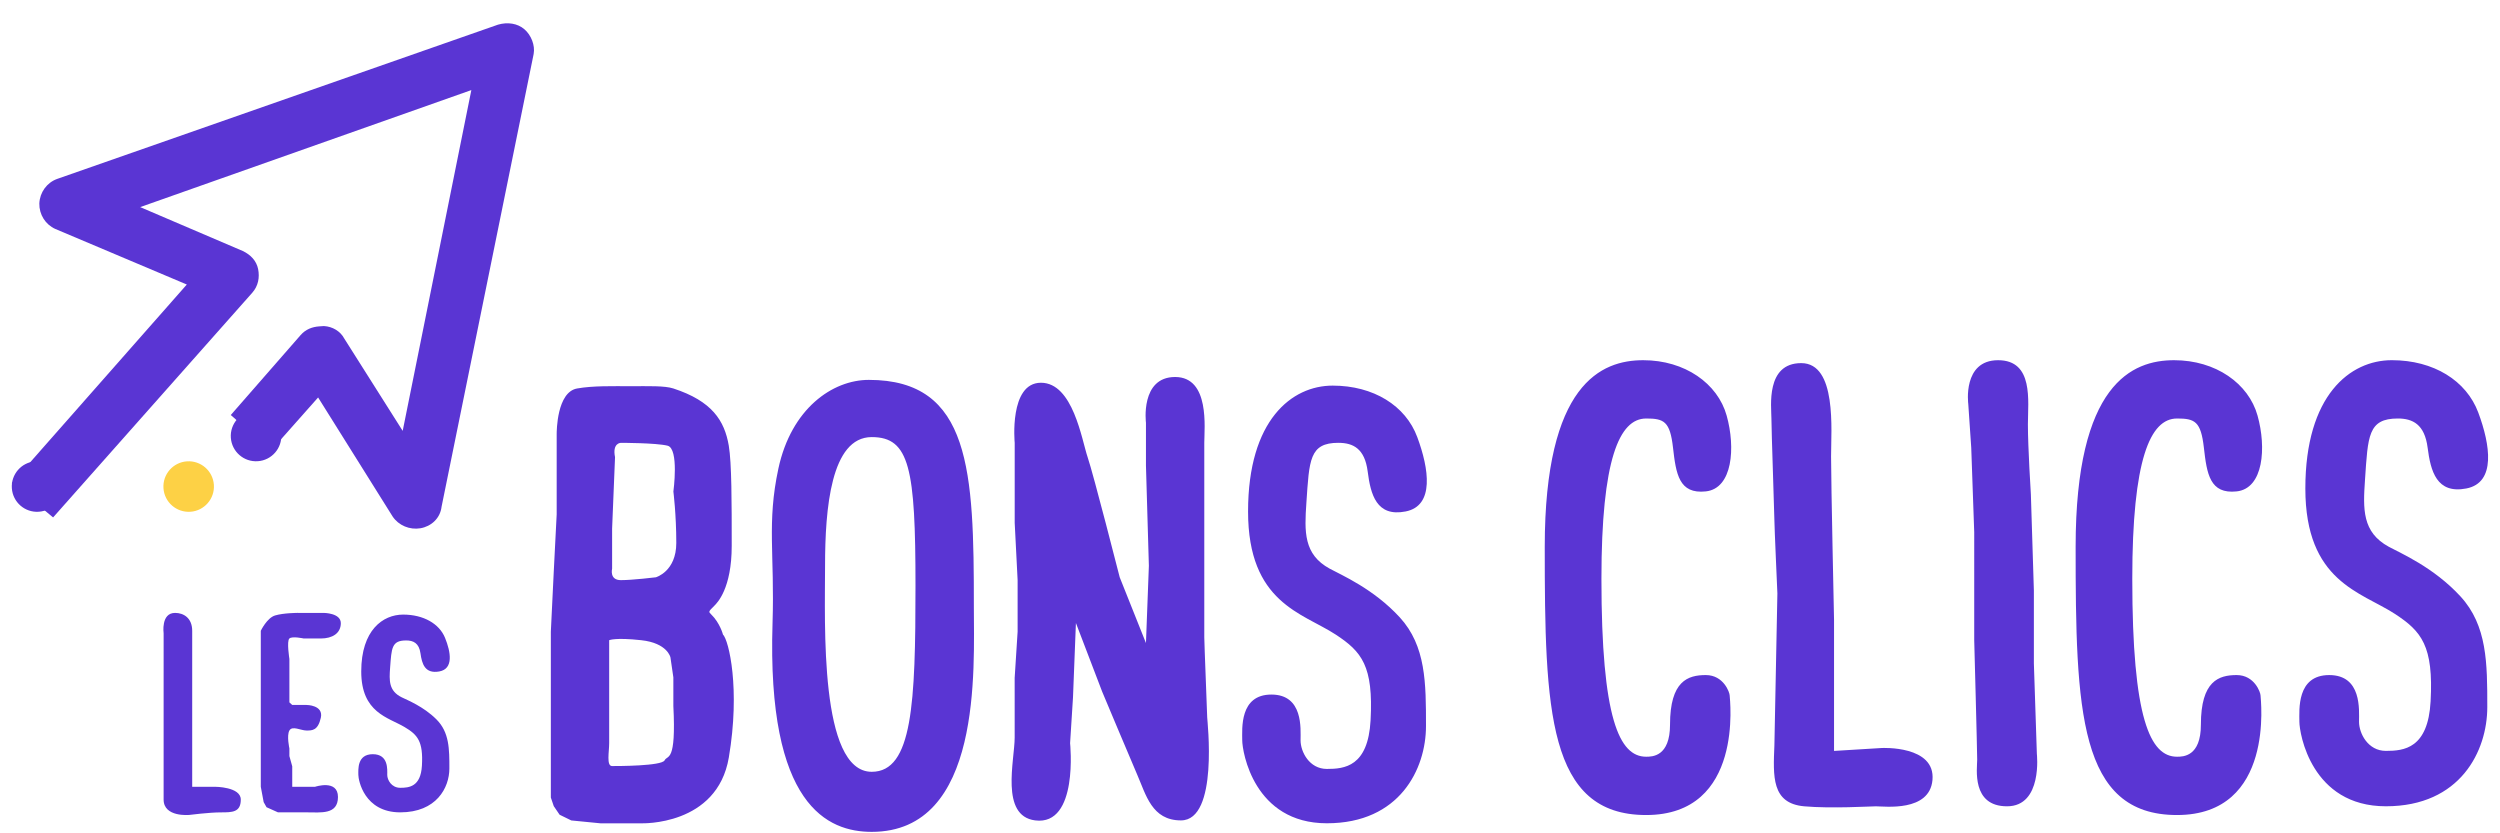
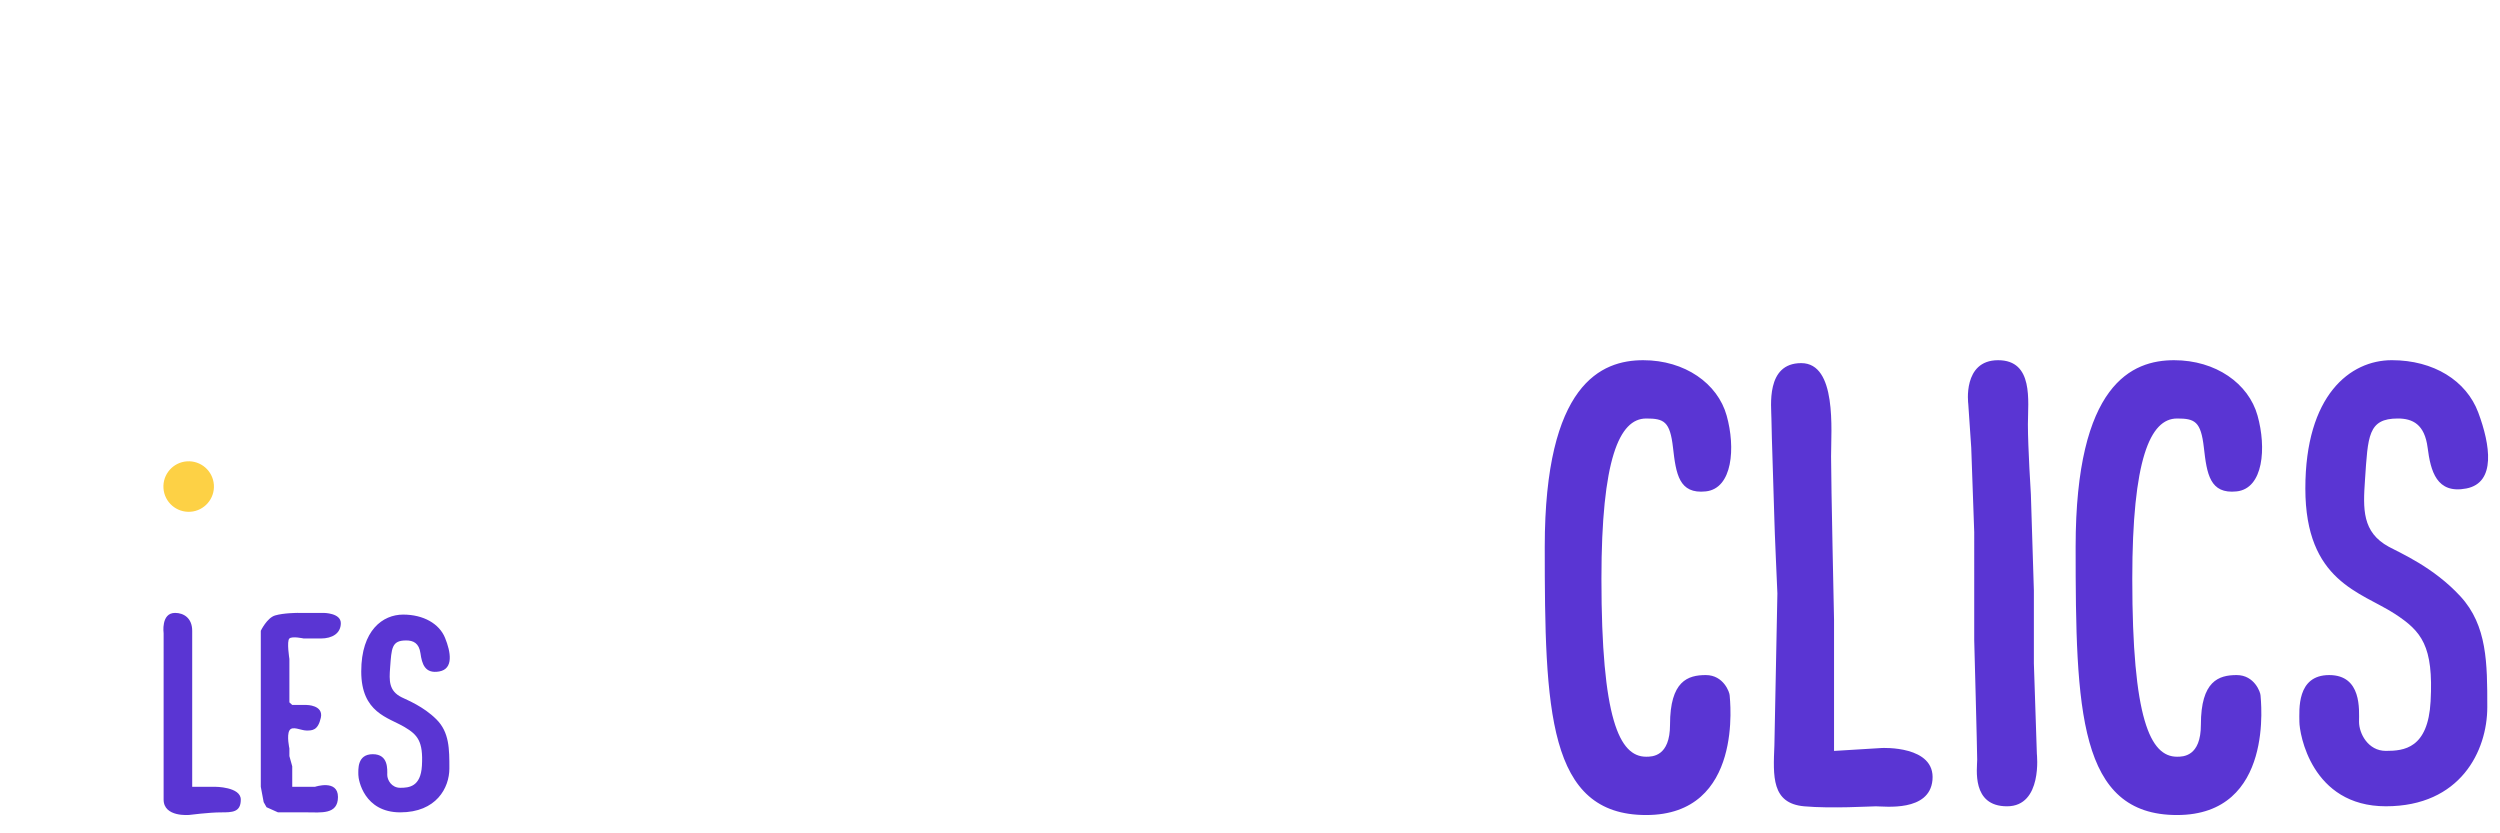
<svg xmlns="http://www.w3.org/2000/svg" xmlns:ns1="http://sodipodi.sourceforge.net/DTD/sodipodi-0.dtd" xmlns:ns2="http://www.inkscape.org/namespaces/inkscape" width="450" height="150" viewBox="0 0 450 150" fill="none" version="1.1" id="svg16" ns1:docname="lesbonsclics.svg" ns2:version="1.0.2 (e86c870879, 2021-01-15, custom)">
  <defs id="defs20" />
  <ns1:namedview pagecolor="#ffffff" bordercolor="#666666" borderopacity="1" objecttolerance="10" gridtolerance="10" guidetolerance="10" ns2:pageopacity="0" ns2:pageshadow="2" ns2:window-width="1920" ns2:window-height="997" id="namedview18" showgrid="false" ns2:zoom="1.9082197" ns2:cx="152.38469" ns2:cy="30.069838" ns2:window-x="-9" ns2:window-y="-9" ns2:window-maximized="1" ns2:current-layer="svg16" />
  <g id="g863" transform="matrix(3.053,0,0,3.053,2.122,4.192)">
    <path fill-rule="evenodd" clip-rule="evenodd" d="m 10.532,28.799 c -0.821,0.056 -1.532,-0.562 -1.589,-1.383 -0.057,-0.821 0.562,-1.532 1.382,-1.589 0.821,-0.057 1.532,0.562 1.59,1.383 0.057,0.821 -0.563,1.533 -1.383,1.59 z" fill="#fdd145" id="path2" />
-     <path fill-rule="evenodd" clip-rule="evenodd" d="M 1.594,28.799 C 0.773,28.856 0.061,28.238 0.004,27.417 -0.054,26.596 0.565,25.884 1.386,25.827 2.206,25.77 2.918,26.389 2.976,27.21 3.033,28.03 2.415,28.741 1.593,28.799" fill="#5a35d3" id="path4" />
-     <path fill-rule="evenodd" clip-rule="evenodd" d="M 7.98277e-4,27.112 10.319,15.402 2.56,12.123 C 1.981,11.862 1.611,11.272 1.624,10.624 1.651,9.97 2.065,9.397 2.669,9.178 L 28.669,0.08 c 0.564,-0.162 1.144,-0.078 1.55,0.269 0.406,0.346 0.643,0.955 0.549,1.462 L 25.34,28.5 c -0.08,0.692 -0.617,1.165 -1.248,1.273 -0.629,0.105 -1.286,-0.161 -1.643,-0.701 l -4.389,-7.011 -2.769,3.123 -2.38,-2.088 4.12,-4.715 c 0.295,-0.333 0.666,-0.483 1.112,-0.513 l 0.256,-0.017 c 0.512,0.026 0.977,0.308 1.201,0.732 l 3.447,5.448 4.048,-20.093 -19.526,6.9 6.048,2.587 c 0.461,0.219 0.805,0.571 0.906,1.064 0.099,0.495 0.009,0.999 -0.345,1.398 L 2.436,29.133 0,27.113 Z" fill="#5a35d3" id="path6" />
-     <path fill-rule="evenodd" clip-rule="evenodd" d="m 14.505,25.819 c -0.821,0.058 -1.532,-0.562 -1.59,-1.381 -0.058,-0.821 0.561,-1.534 1.383,-1.591 0.819,-0.056 1.532,0.562 1.589,1.383 0.058,0.821 -0.561,1.533 -1.382,1.589 z" fill="#5a35d3" id="path8" />
-     <path fill-rule="evenodd" clip-rule="evenodd" d="m 78.221,24.736 c 0.86,0 1.548,0.337 1.72,1.686 0.172,1.35 0.515,2.698 2.236,2.36 1.72,-0.336 1.376,-2.53 0.688,-4.384 -0.688,-1.856 -2.58,-3.036 -4.988,-3.036 -2.407,0 -4.988,2.025 -4.988,7.42 0,5.398 3.212,5.981 5.159,7.253 1.548,1.012 2.236,1.855 2.064,5.059 -0.148,2.742 -1.548,2.868 -2.579,2.868 -1.033,0 -1.549,-1.013 -1.549,-1.687 0,-0.674 0.172,-2.698 -1.72,-2.698 -1.892,0 -1.719,2.024 -1.719,2.698 0,0.674 0.687,4.891 4.988,4.891 4.299,0 5.846,-3.204 5.846,-5.734 0,-2.53 0,-4.723 -1.548,-6.409 -1.548,-1.687 -3.455,-2.501 -4.128,-2.868 -1.548,-0.844 -1.491,-2.187 -1.376,-3.88 0.172,-2.529 0.172,-3.541 1.892,-3.541 z m -19.091,13.829 0.172,-2.699 v -3.035 l -0.172,-3.373 v -4.723 c 0,0 -0.344,-3.542 1.548,-3.542 1.893,0 2.407,3.373 2.751,4.385 0.345,1.012 1.892,7.083 1.892,7.083 l 1.548,3.879 0.172,-4.554 -0.172,-5.904 v -2.53 c 0,0 -0.345,-2.698 1.719,-2.698 2.064,0 1.72,3.035 1.72,3.879 v 11.469 c 0,0.337 0.172,4.554 0.172,4.722 0,0.169 0.689,6.072 -1.548,6.072 -1.72,0 -2.063,-1.518 -2.58,-2.698 -0.303,-0.693 -2.065,-4.892 -2.065,-4.892 l -1.548,-4.048 -0.172,4.386 -0.171,2.699 c 0,0 0.515,4.89 -2.065,4.553 -2.074,-0.27 -1.203,-3.541 -1.203,-4.892 V 38.565 Z m -2.408,-4.217 c 0,-7.927 -0.172,-13.324 -6.192,-13.324 -2.151,0 -4.575,1.701 -5.332,5.228 -0.689,3.206 -0.215,5.042 -0.345,9.108 -0.344,10.794 3.268,12.312 5.848,12.312 6.535,0 6.021,-9.614 6.021,-13.324 z m -3.441,-1.18 c 0,6.915 -0.172,10.963 -2.58,10.963 -3.096,0 -2.752,-8.77 -2.752,-12.144 0,-3.373 0.345,-7.59 2.752,-7.59 2.236,0 2.58,1.856 2.58,8.77 z m -11.868,1.18 c 0.172,-0.168 1.033,-1.012 1.033,-3.541 0,-2.529 0,-4.89 -0.173,-5.903 -0.253,-1.488 -0.994,-2.63 -3.267,-3.373 -0.516,-0.169 -1.463,-0.134 -2.516,-0.134 -1.053,0 -2.214,-0.034 -3.16,0.134 -1.197,0.214 -1.204,2.53 -1.204,2.699 v 4.723 l -0.172,3.372 -0.172,3.542 v 9.782 l 0.172,0.507 0.344,0.506 0.344,0.168 0.344,0.169 1.72,0.169 h 2.407 c 0,0 4.473,0.169 5.162,-3.878 0.687,-4.049 0,-6.915 -0.345,-7.252 0,0 -0.172,-0.674 -0.689,-1.181 -0.172,-0.168 -0.172,-0.168 0.172,-0.506 z m -6.192,8.094 v -6.07 c 0,0 0.344,-0.169 1.892,0 1.548,0.168 1.72,1.012 1.72,1.012 l 0.172,1.18 v 1.686 c 0.172,3.373 -0.345,2.868 -0.516,3.205 -0.172,0.337 -2.752,0.337 -3.096,0.337 -0.344,0 -0.172,-0.844 -0.172,-1.349 z M 39.006,27.604 c 0,0 0.172,1.348 0.172,3.035 0,1.685 -1.204,2.024 -1.204,2.024 0,0 -1.376,0.168 -2.064,0.168 -0.689,0 -0.516,-0.674 -0.516,-0.674 v -2.362 l 0.172,-4.216 c -0.172,-0.843 0.345,-0.843 0.345,-0.843 0,0 2.064,0 2.751,0.168 0.689,0.169 0.345,2.7 0.345,2.7 z" fill="#5a35d3" id="path10" />
    <path fill-rule="evenodd" clip-rule="evenodd" d="m 115.702,30.005 -0.176,-4.983 -0.175,-2.579 c 0,0 -0.353,-2.579 1.758,-2.579 2.11,0 1.758,2.406 1.758,3.782 0,1.375 0.175,4.124 0.175,4.124 l 0.177,5.673 v 4.299 l 0.176,5.329 c 0,0 0.351,3.094 -1.759,3.094 -2.11,0 -1.759,-2.235 -1.759,-2.751 0,-0.516 -0.175,-7.048 -0.175,-7.048 z m -11.781,12.549 0.176,-8.939 c 0,0 -0.176,-3.954 -0.176,-4.296 0,-0.345 -0.176,-5.329 -0.176,-6.017 0,-0.688 -0.352,-3.266 1.758,-3.266 2.11,0 1.759,3.954 1.759,5.501 0,1.547 0.175,9.626 0.175,9.626 v 7.737 l 2.815,-0.172 c 0,0 3.179,-0.164 2.988,1.891 -0.175,1.891 -2.813,1.547 -3.34,1.547 -0.301,0 -2.62,0.142 -4.22,0 -1.935,-0.173 -1.835,-1.76 -1.759,-3.61 z m 23.737,-19.253 c 1.056,0 1.408,0.172 1.584,1.719 0.175,1.548 0.352,2.749 1.934,2.579 1.582,-0.172 1.759,-2.579 1.23,-4.469 -0.527,-1.891 -2.46,-3.266 -4.922,-3.266 -2.463,0 -5.803,1.376 -5.803,11.001 0,9.626 0.175,15.815 5.977,15.815 5.804,0 4.925,-6.877 4.925,-7.048 0,-0.172 -0.352,-1.204 -1.407,-1.204 -1.055,0 -2.11,0.344 -2.11,2.923 0,1.891 -1.055,1.891 -1.408,1.891 -1.581,0 -2.637,-2.235 -2.637,-10.486 0,-7.056 1.056,-9.454 2.637,-9.454 z m -31.299,0 c 1.056,0 1.408,0.172 1.584,1.719 0.176,1.548 0.351,2.749 1.934,2.579 1.581,-0.172 1.758,-2.579 1.229,-4.469 -0.527,-1.891 -2.46,-3.266 -4.921,-3.266 -2.462,0 -5.804,1.376 -5.804,11.001 0,9.626 0.176,15.815 5.978,15.815 5.804,0 4.925,-6.877 4.925,-7.048 0,-0.172 -0.353,-1.204 -1.407,-1.204 -1.056,0 -2.11,0.344 -2.11,2.923 0,1.891 -1.055,1.891 -1.408,1.891 -1.582,0 -2.636,-2.235 -2.636,-10.486 0,-7.056 1.055,-9.454 2.636,-9.454 z m 44.317,0 c 0.879,0 1.582,0.344 1.758,1.719 0.176,1.376 0.528,2.749 2.286,2.406 1.759,-0.344 1.407,-2.578 0.703,-4.469 -0.703,-1.891 -2.637,-3.094 -5.1,-3.094 -2.46,0 -5.098,2.063 -5.098,7.564 0,5.5 3.284,6.095 5.275,7.391 1.582,1.032 2.286,1.891 2.11,5.157 -0.15,2.794 -1.582,2.923 -2.637,2.923 -1.056,0 -1.583,-1.031 -1.583,-1.719 0,-0.688 0.176,-2.751 -1.759,-2.751 -1.933,0 -1.758,2.063 -1.758,2.751 0,0.688 0.704,4.985 5.1,4.985 4.395,0 5.979,-3.266 5.979,-5.845 0,-2.578 0,-4.813 -1.584,-6.532 -1.582,-1.718 -3.532,-2.548 -4.22,-2.922 -1.582,-0.86 -1.524,-2.229 -1.406,-3.953 0.175,-2.579 0.175,-3.611 1.934,-3.611 z" fill="#5a35d3" id="path12" />
    <path fill-rule="evenodd" clip-rule="evenodd" d="m 23.245,36.386 c 0.426,0 0.766,0.152 0.851,0.762 0.085,0.61 0.256,1.219 1.107,1.067 0.852,-0.152 0.682,-1.143 0.341,-1.981 -0.341,-0.839 -1.278,-1.372 -2.47,-1.372 -1.193,0 -2.471,0.914 -2.471,3.353 0,2.44 1.591,2.703 2.555,3.278 0.766,0.455 1.107,0.838 1.022,2.285 -0.072,1.24 -0.766,1.296 -1.278,1.296 -0.511,0 -0.766,-0.458 -0.766,-0.762 0,-0.305 0.085,-1.219 -0.852,-1.219 -0.936,0 -0.852,0.915 -0.852,1.219 0,0.305 0.341,2.21 2.47,2.21 2.129,0 2.897,-1.447 2.897,-2.59 0,-1.143 0,-2.135 -0.768,-2.896 -0.766,-0.762 -1.71,-1.131 -2.044,-1.297 -0.766,-0.38 -0.739,-0.988 -0.682,-1.752 0.086,-1.143 0.086,-1.6 0.938,-1.6 z m -6.373,-1.623 h 1.516 c 0,0 1.011,0 1.011,0.604 0,0.602 -0.505,0.904 -1.178,0.904 h -1.012 c 0,0 -0.674,-0.151 -0.842,0 -0.169,0.151 0,1.207 0,1.207 v 2.56 l 0.168,0.152 h 0.843 c 0,0 1.01,0 0.843,0.753 -0.169,0.754 -0.506,0.754 -0.843,0.754 -0.337,0 -0.843,-0.301 -1.011,0 -0.169,0.302 0,1.055 0,1.055 v 0.452 l 0.168,0.603 v 1.206 h 1.348 c 0,0 1.348,-0.452 1.348,0.603 0,1.055 -1.01,0.905 -1.853,0.905 H 15.693 l -0.674,-0.302 -0.169,-0.301 -0.169,-0.905 v -9.195 c 0,0 0.363,-0.762 0.843,-0.905 0.505,-0.151 1.348,-0.151 1.348,-0.151 m -7.245,8e-4 c 0.506,0 1.01,0.302 1.01,1.056 v 9.196 h 1.348 c 0,0 1.517,0 1.517,0.754 0,0.755 -0.506,0.755 -1.18,0.755 -0.674,0 -1.853,0.15 -1.853,0.15 0,0 -1.517,0.151 -1.517,-0.905 V 35.969 c 0,0 -0.169,-1.206 0.674,-1.206 z" fill="#5a35d3" id="path14" />
  </g>
</svg>